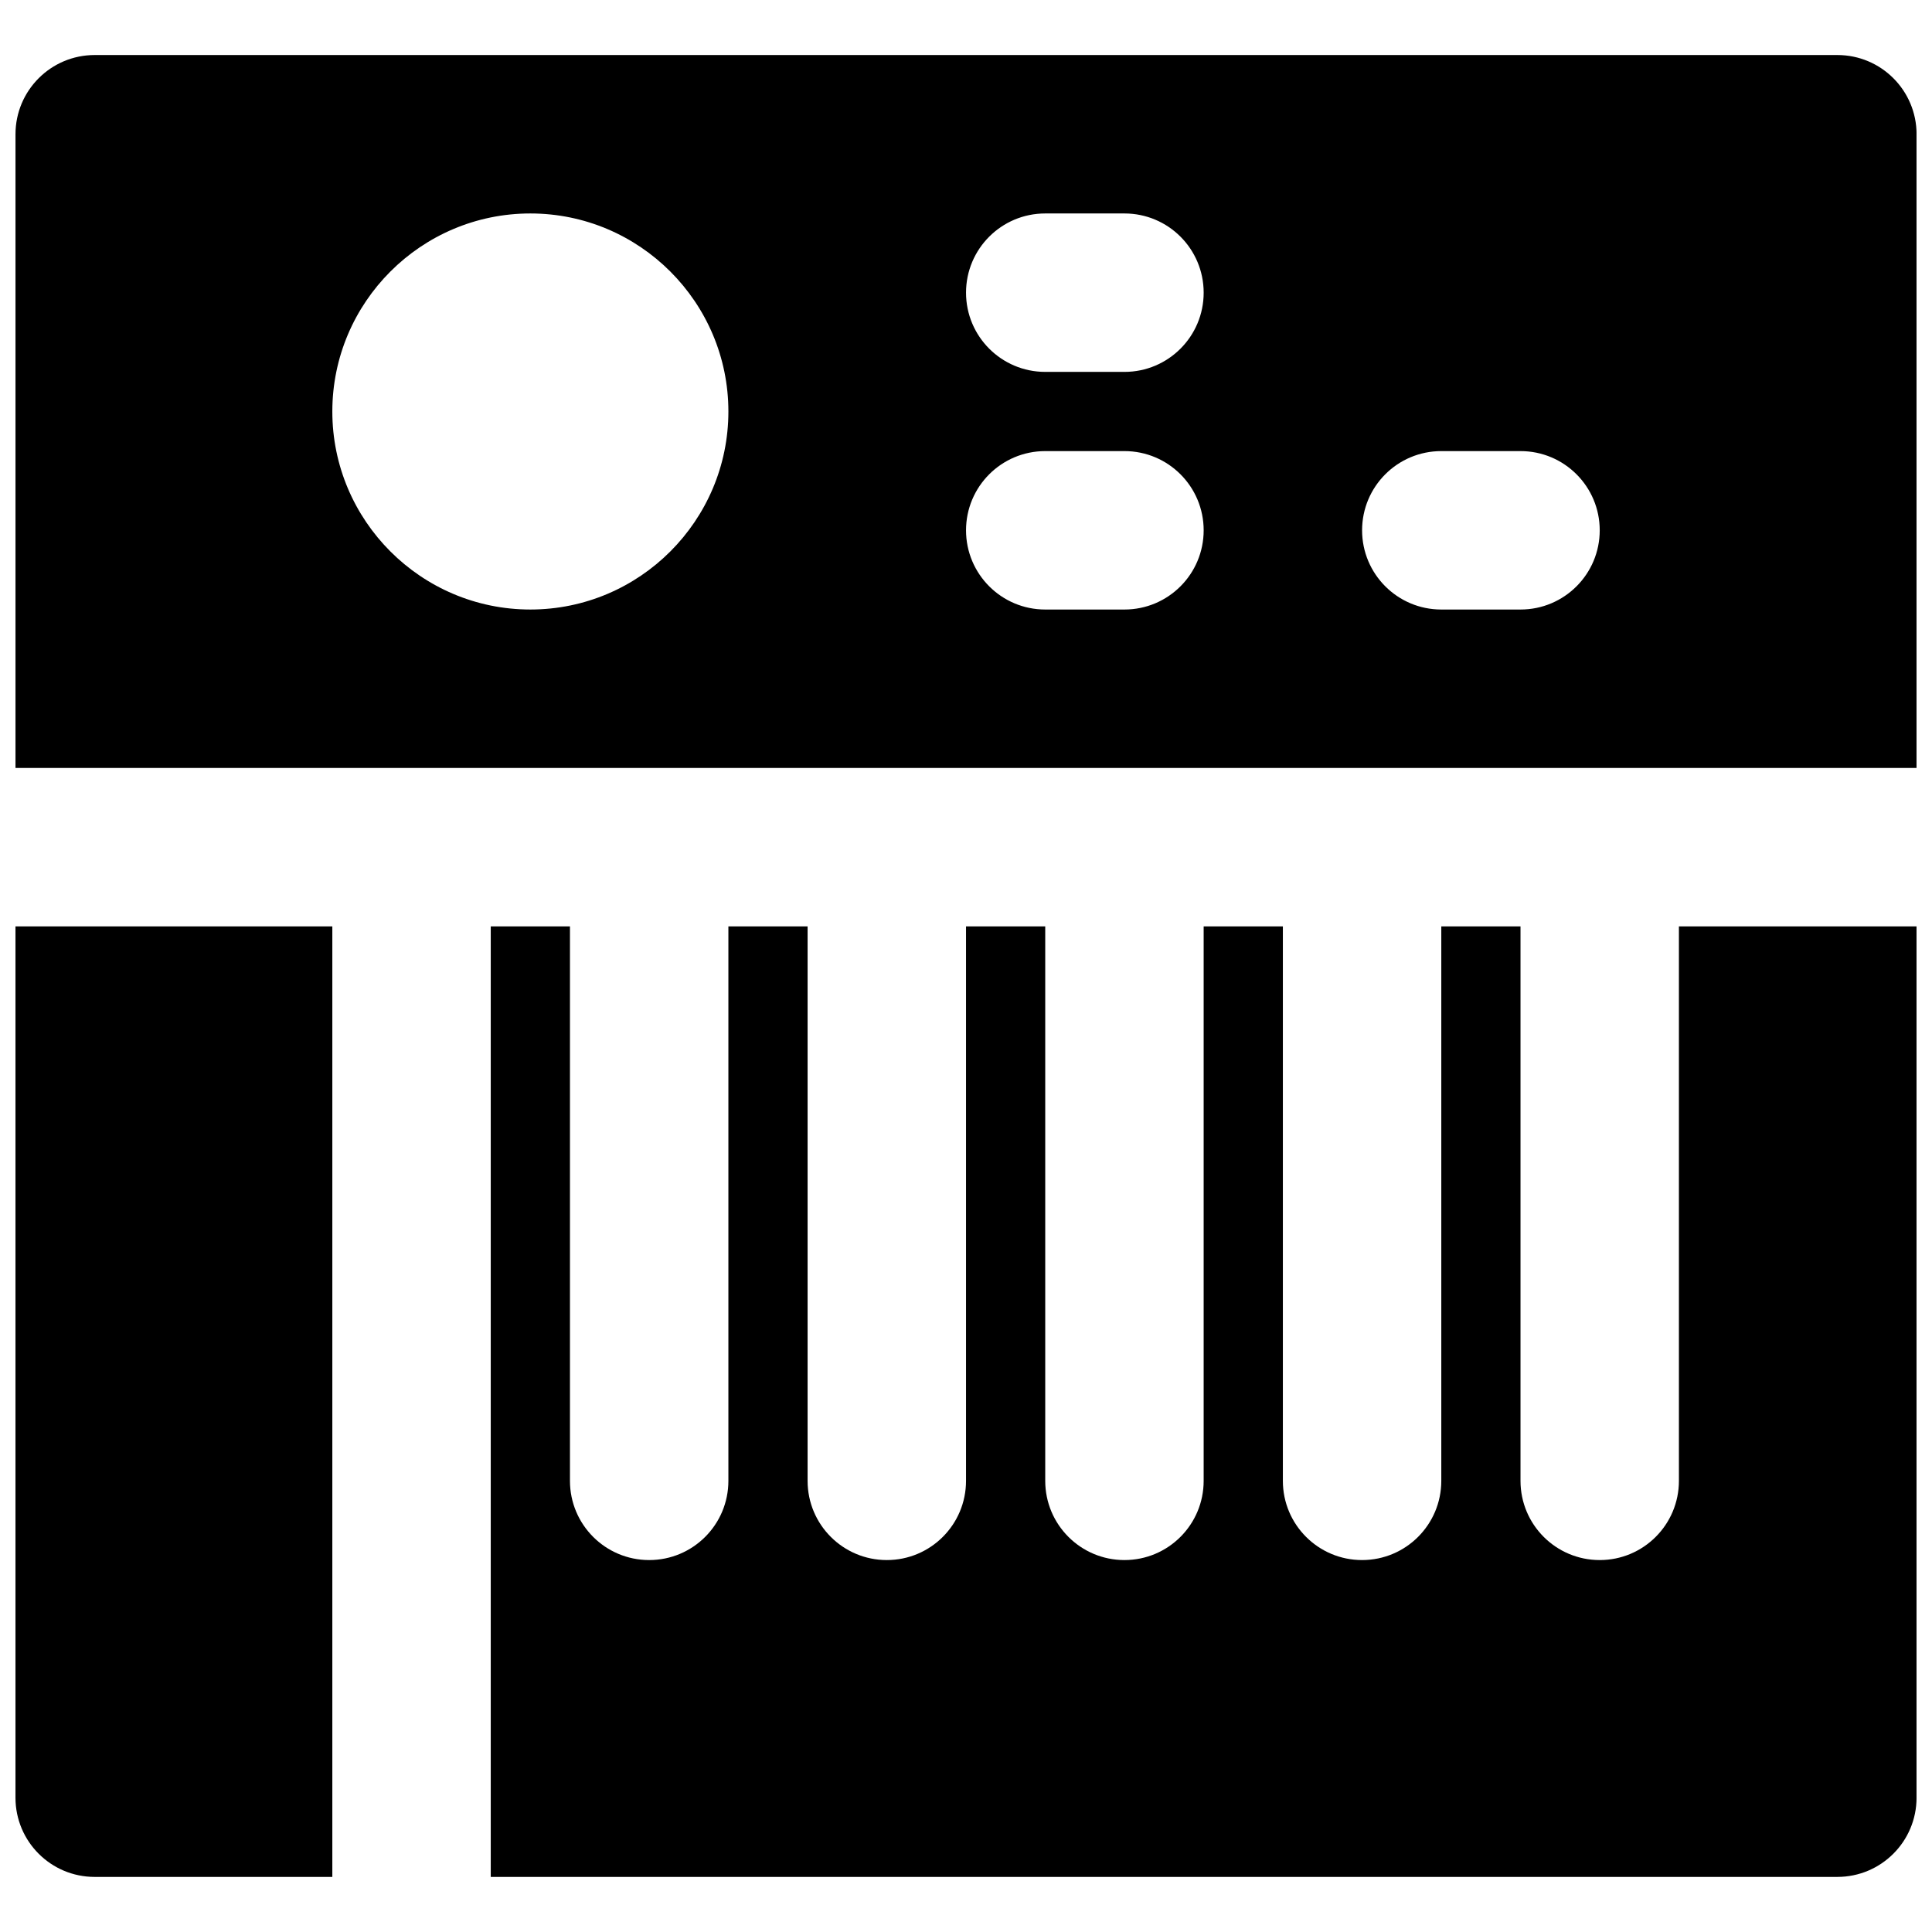
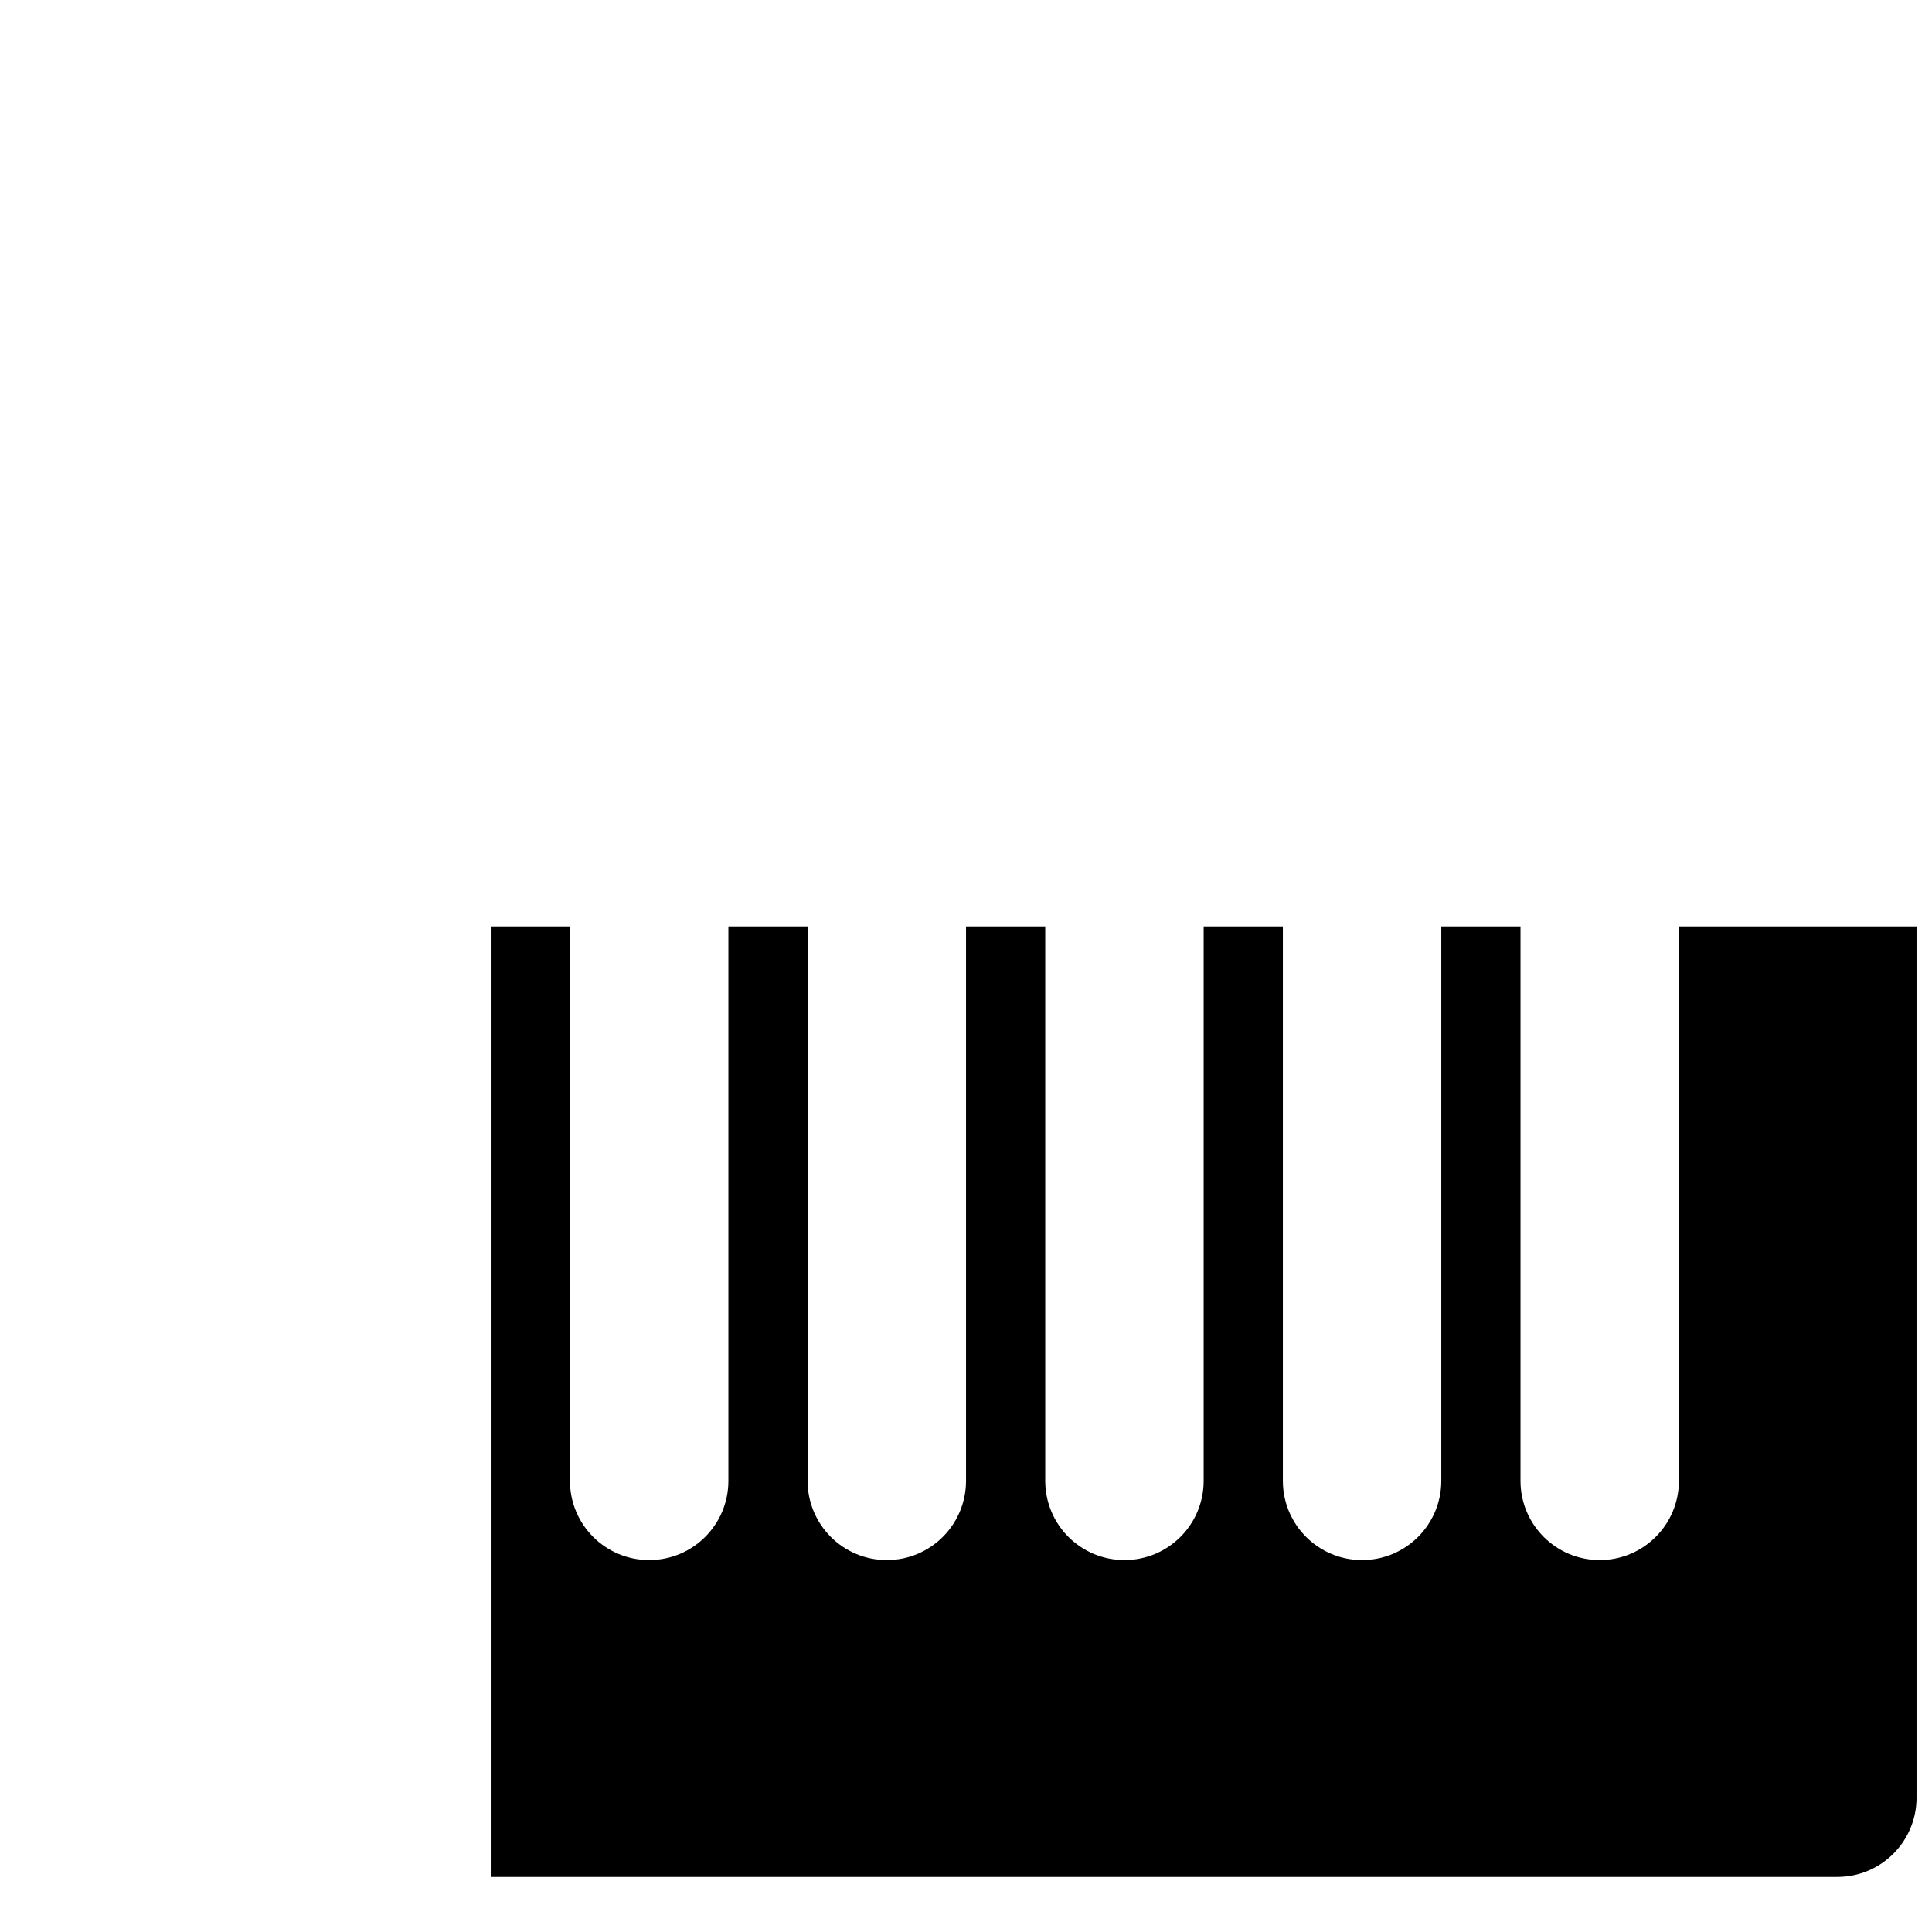
<svg xmlns="http://www.w3.org/2000/svg" width="800px" height="800px" version="1.1" viewBox="144 144 512 512">
  <defs>
    <clipPath id="c">
-       <path d="m148.09 158h503.81v190h-503.81z" />
-     </clipPath>
+       </clipPath>
    <clipPath id="b">
      <path d="m274 389h377.9v253h-377.9z" />
    </clipPath>
    <clipPath id="a">
-       <path d="m148.09 389h84.906v253h-84.906z" />
-     </clipPath>
+       </clipPath>
  </defs>
  <g>
    <g clip-path="url(#c)">
      <path d="m284.55 200.57c28.949 0 52.48 23.555 52.48 52.48 0 28.926-23.531 52.48-52.48 52.48s-52.48-23.555-52.48-52.48c0-28.926 23.531-52.48 52.48-52.48zm136.45 62.977h20.992c11.609 0 20.992 9.402 20.992 20.992 0 11.586-9.383 20.992-20.992 20.992h-20.992c-11.609 0-20.992-9.406-20.992-20.992 0-11.59 9.383-20.992 20.992-20.992zm0-62.977h20.992c11.609 0 20.992 9.402 20.992 20.992 0 11.586-9.383 20.992-20.992 20.992h-20.992c-11.609 0-20.992-9.406-20.992-20.992 0-11.59 9.383-20.992 20.992-20.992zm104.96 62.977h20.992c11.605 0 20.992 9.402 20.992 20.992 0 11.586-9.387 20.992-20.992 20.992h-20.992c-11.609 0-20.992-9.406-20.992-20.992 0-11.59 9.383-20.992 20.992-20.992zm125.95 83.969v-167.94c0-11.586-9.383-20.992-20.992-20.992h-461.82c-11.609 0-20.992 9.406-20.992 20.992v167.94z" fill-rule="evenodd" />
    </g>
    <g clip-path="url(#b)">
      <path d="m588.93 389.5v146.94c0 11.59-9.383 20.992-20.988 20.992-11.609 0-20.992-9.402-20.992-20.992v-146.94h-20.992v146.94c0 11.59-9.387 20.992-20.992 20.992-11.609 0-20.992-9.402-20.992-20.992v-146.94h-20.992v146.94c0 11.59-9.383 20.992-20.992 20.992-11.609 0-20.992-9.402-20.992-20.992v-146.94h-20.992v146.94c0 11.59-9.383 20.992-20.992 20.992s-20.992-9.402-20.992-20.992v-146.94h-20.992v146.94c0 11.59-9.383 20.992-20.992 20.992-11.609 0-20.992-9.402-20.992-20.992v-146.94h-20.992v251.9h356.86c11.609 0 20.992-9.402 20.992-20.992v-230.91z" fill-rule="evenodd" />
    </g>
    <g clip-path="url(#a)">
      <path d="m232.07 389.5h-83.969v230.91c0 11.59 9.383 20.992 20.992 20.992h62.977z" fill-rule="evenodd" />
    </g>
  </g>
</svg>